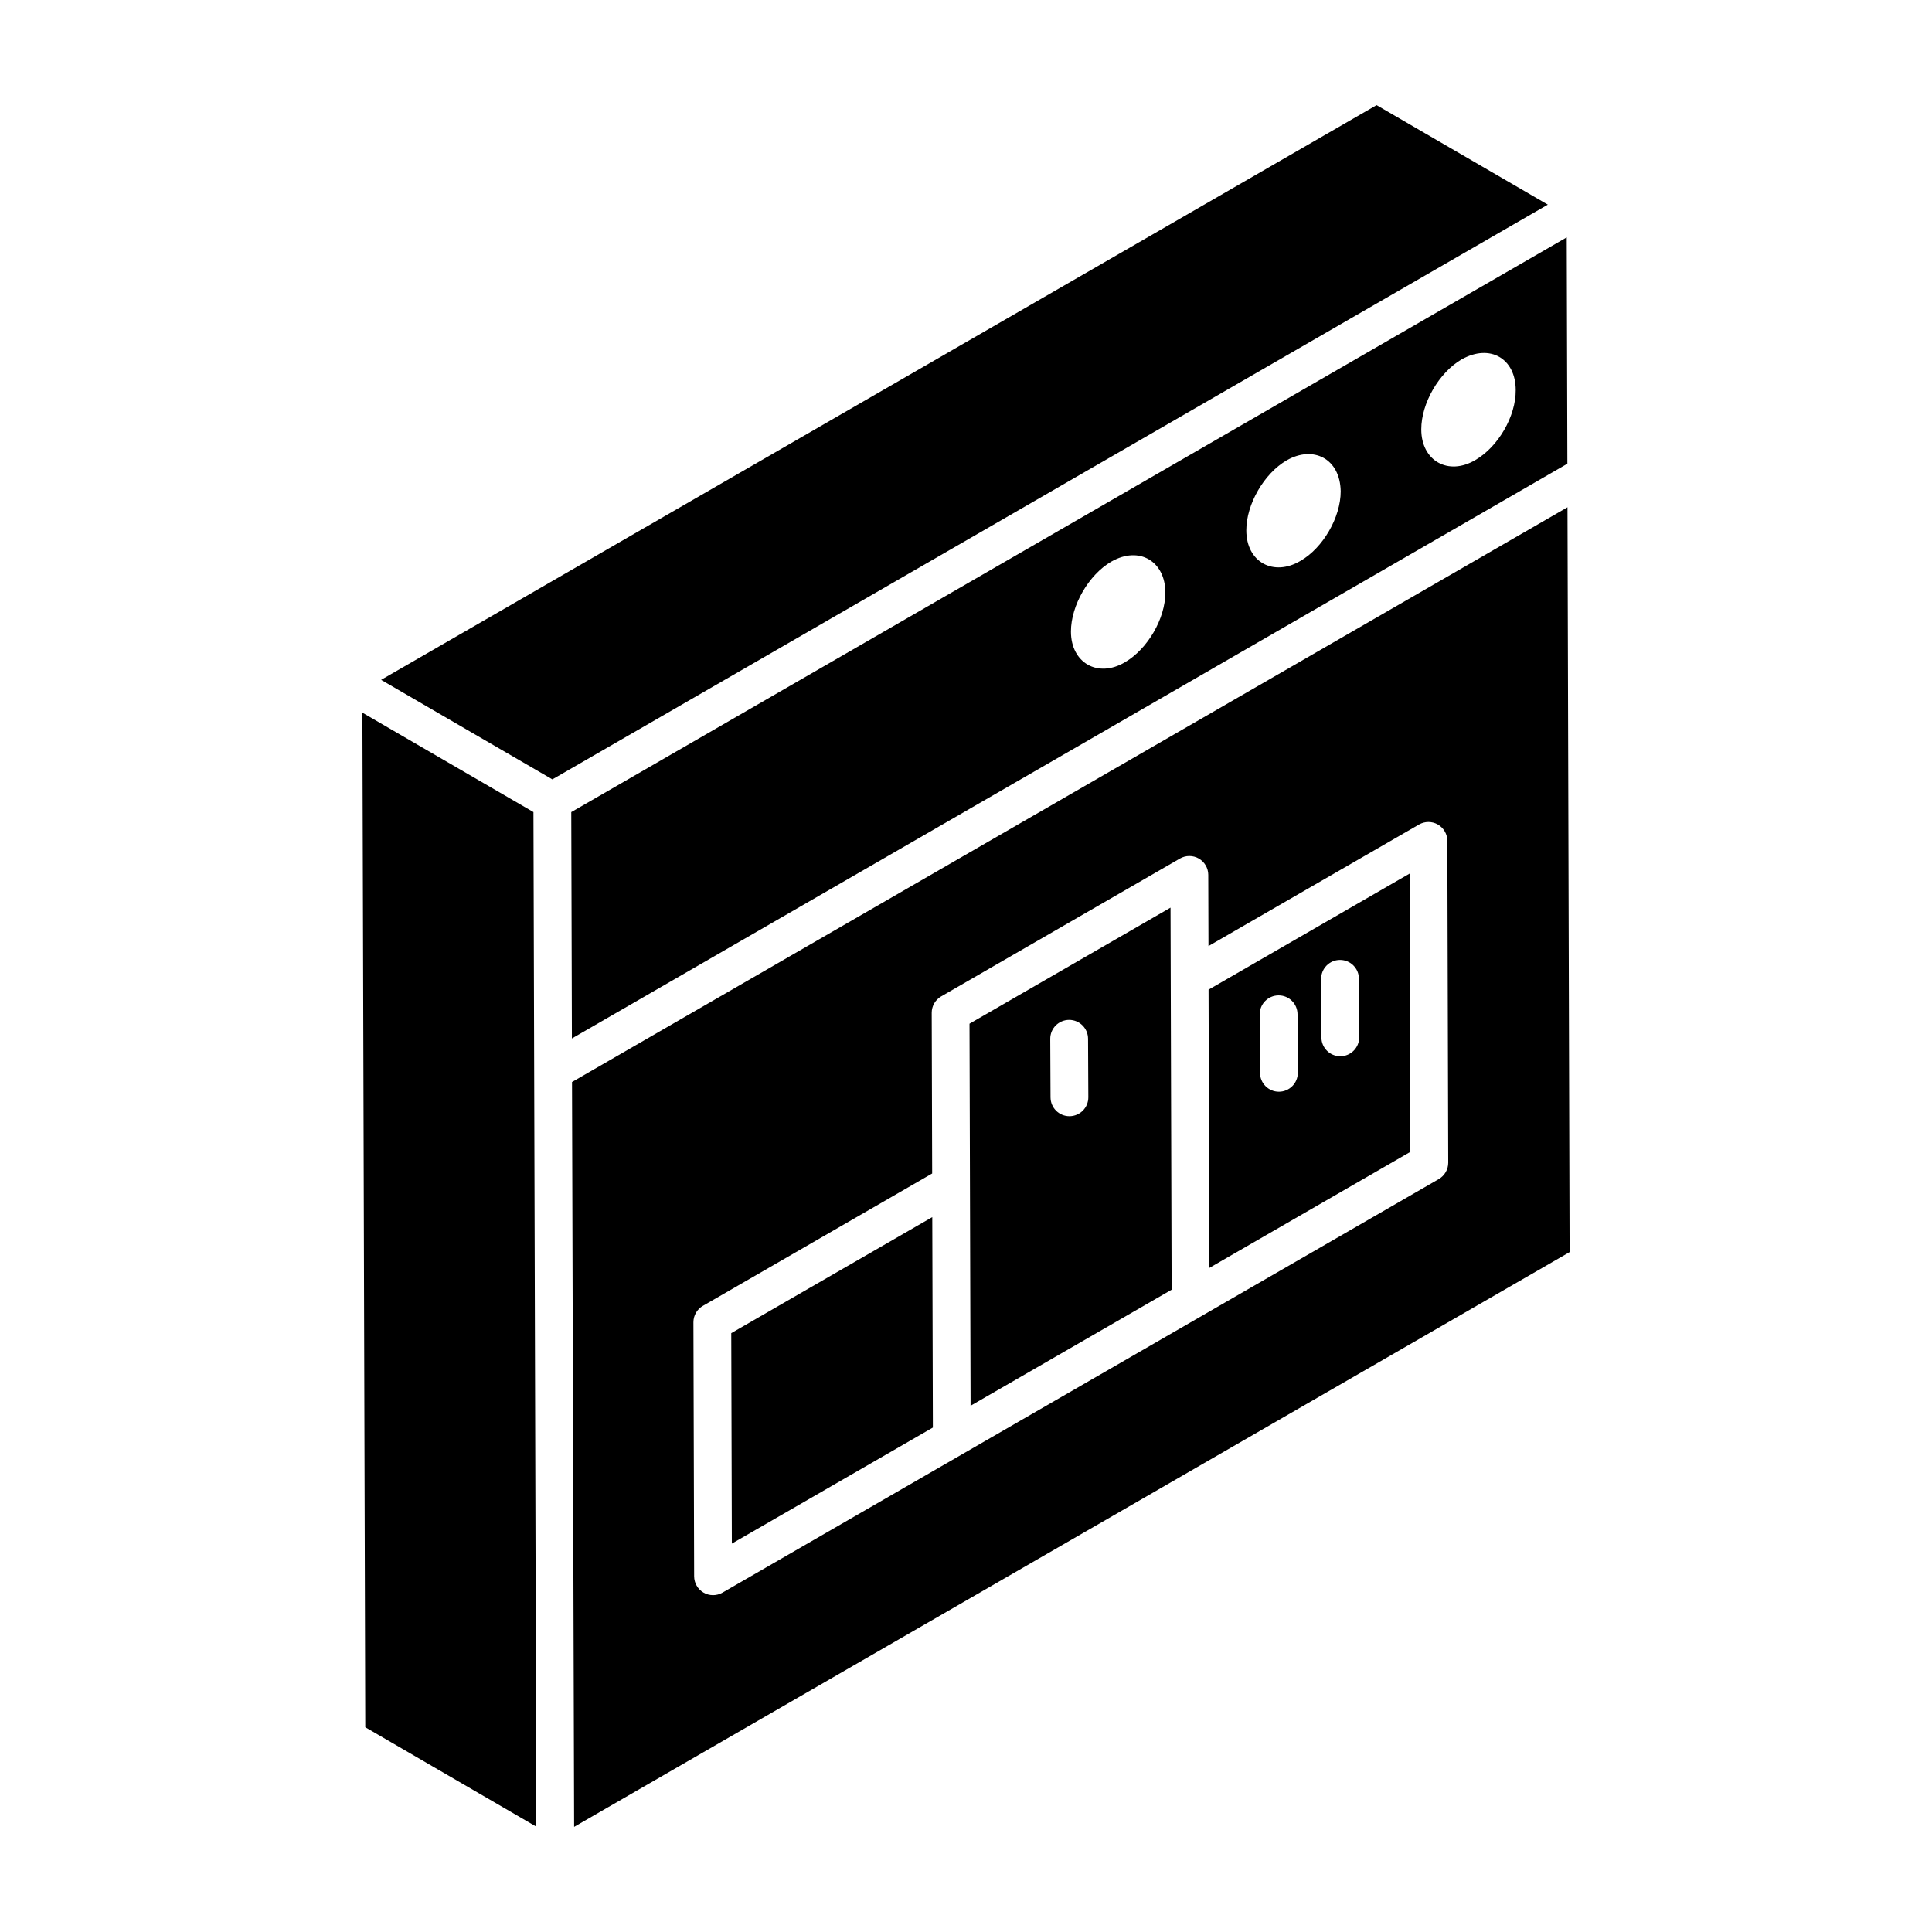
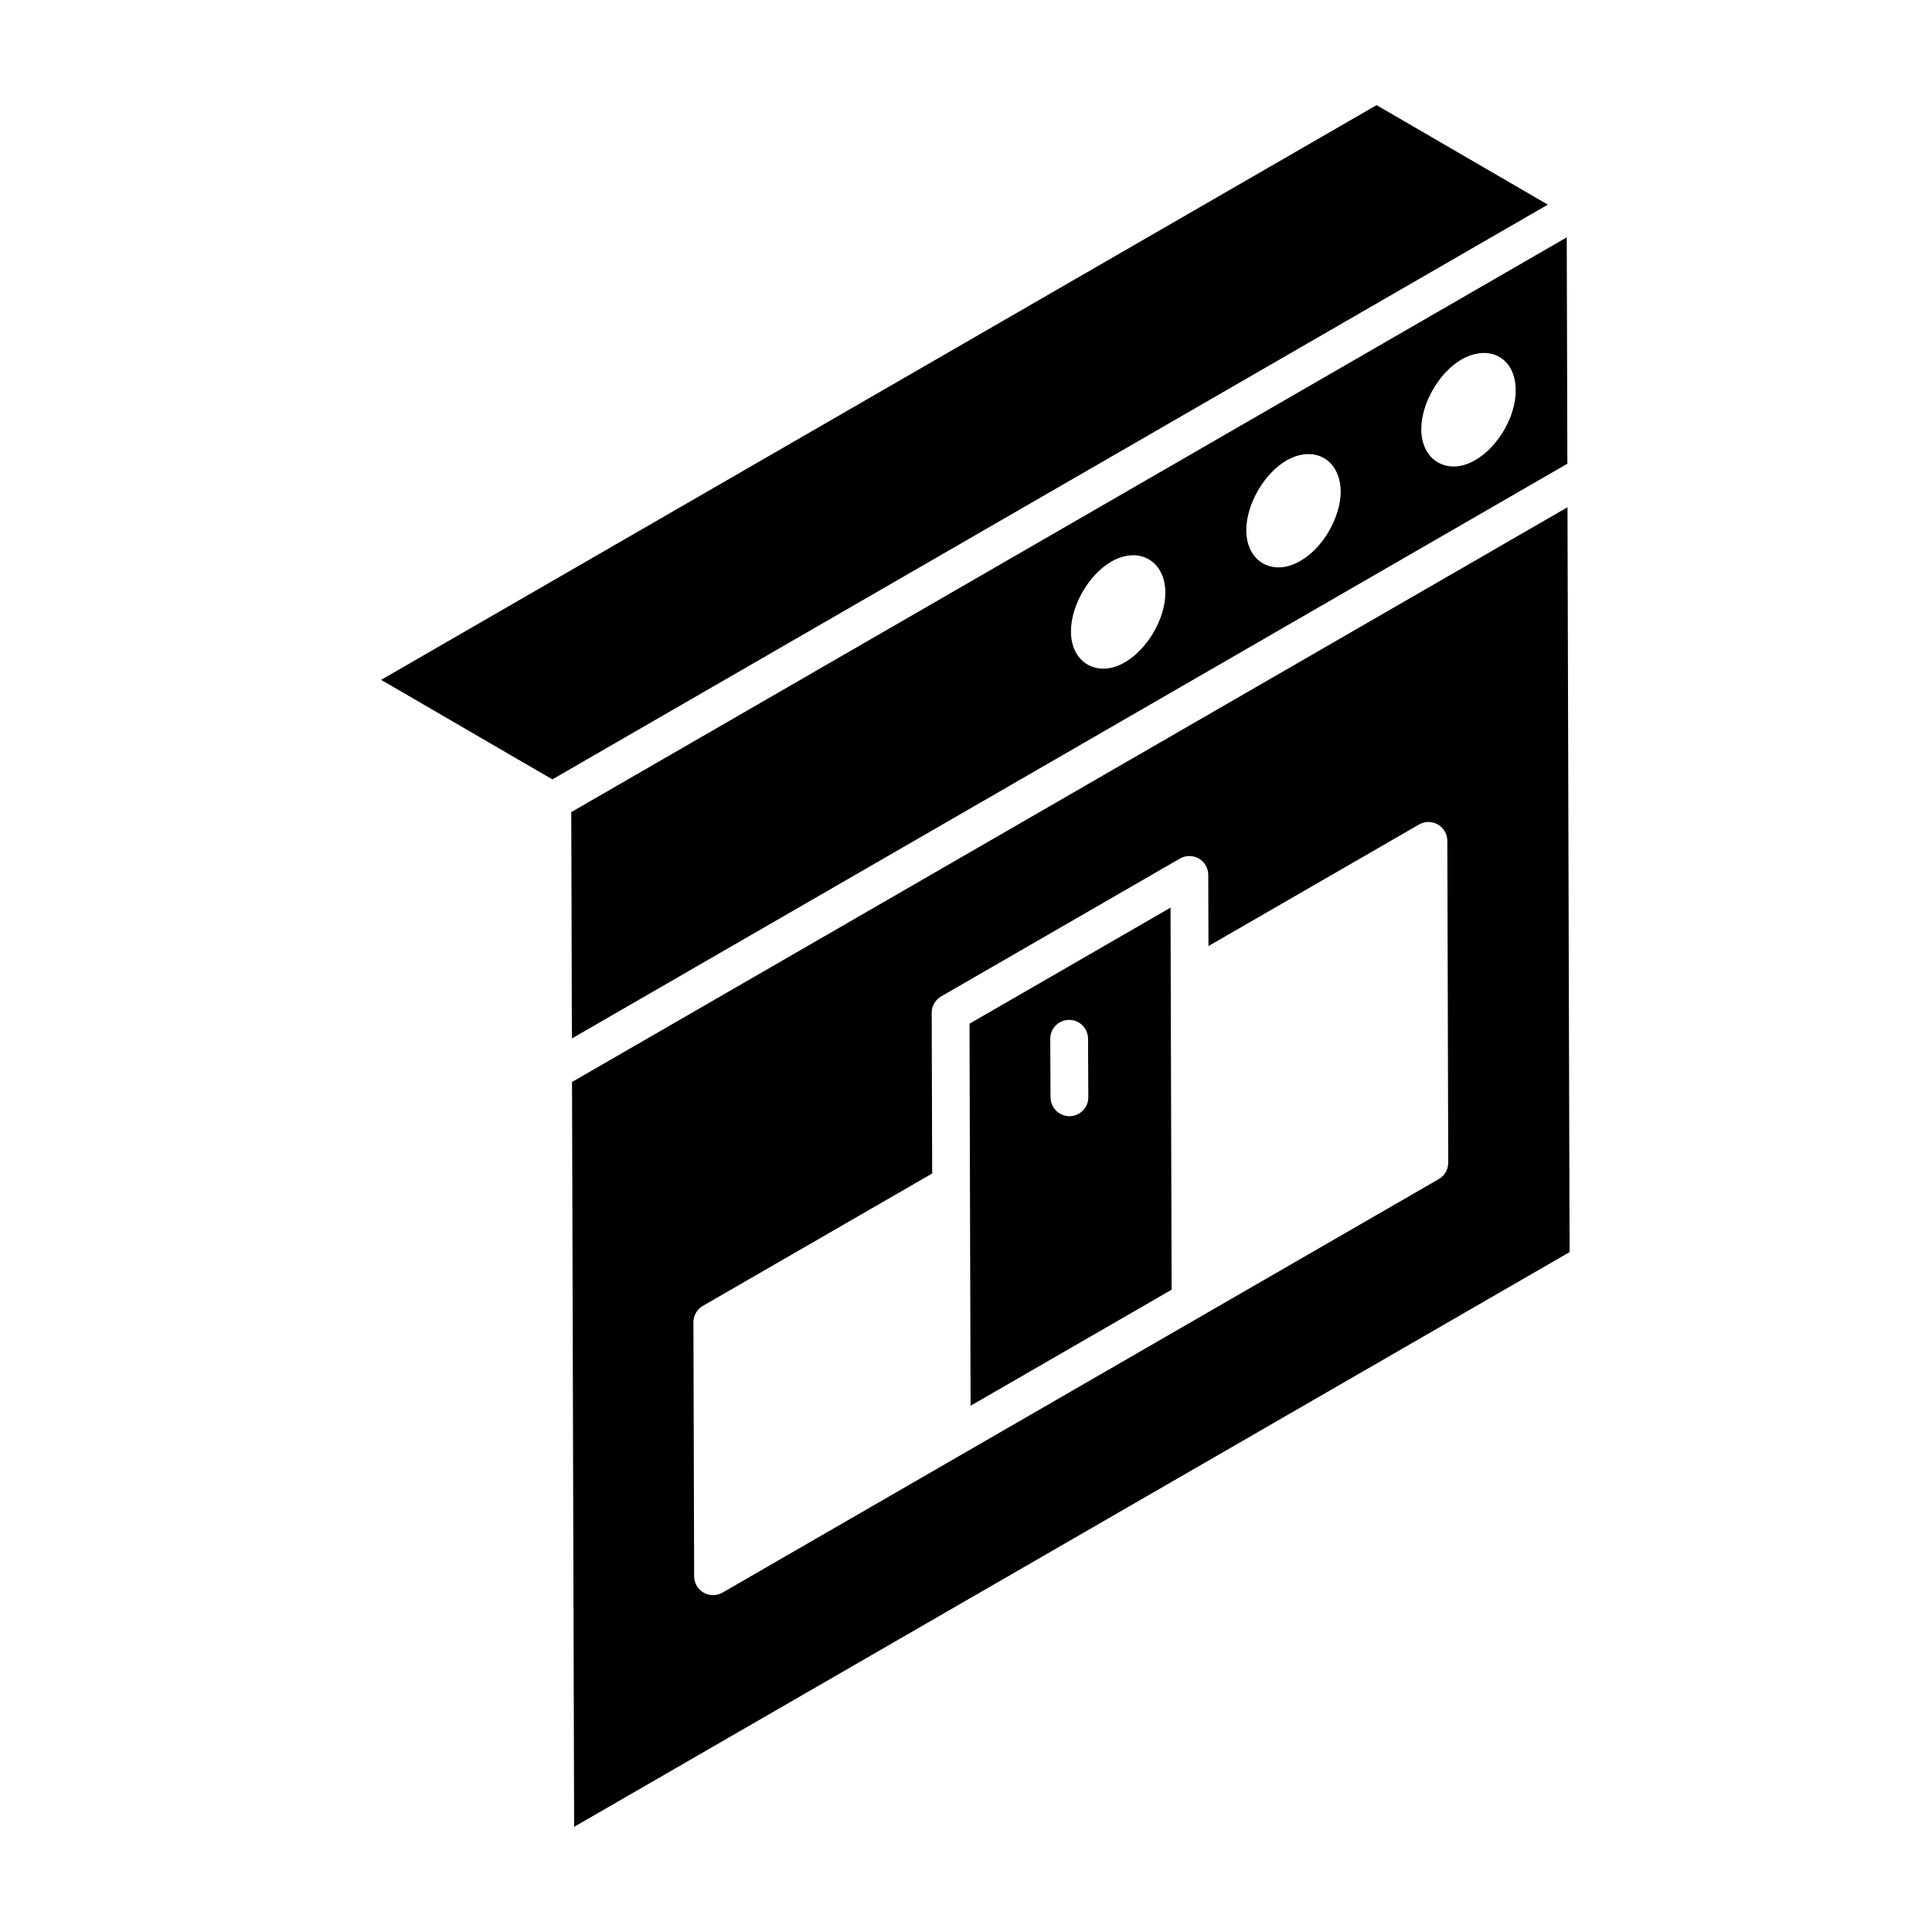
<svg xmlns="http://www.w3.org/2000/svg" fill="#000000" width="800px" height="800px" version="1.1" viewBox="144 144 512 512">
  <g>
-     <path d="m337.79 497.3 0.156 55.77 53.273-30.754-0.156-55.77z" />
    <path d="m559.4 278.43c-98.793 57.039-164.72 95.102-263.81 152.31 0.207 73.398 0.398 141.41 0.559 197.39l263.81-152.31zm-34.113 178.04c-180.57 104.25-173.85 100.37-189.82 109.59-1.566 0.902-3.481 0.883-5.004 0.004-1.547-0.895-2.504-2.543-2.508-4.328l-0.191-67.316c-0.004-1.793 0.949-3.453 2.504-4.352l60.766-35.082-0.121-42.578c-0.004-1.793 0.949-3.453 2.504-4.352l63.273-36.531c1.539-0.891 3.453-0.895 5.004-0.004 1.547 0.895 2.504 2.543 2.508 4.328l0.055 18.867 55.789-32.207c1.539-0.891 3.453-0.895 5.004-0.004 1.547 0.895 2.504 2.543 2.508 4.328l0.238 85.281c0.004 1.793-0.949 3.453-2.504 4.352z" />
    <path d="m559.37 266.89-0.168-59.984c-98.793 57.039-164.72 95.102-263.81 152.31 0.004 0.977 0.176 63.289 0.168 59.984 98.691-56.98 164.72-95.102 263.81-152.31zm-28.023-27.648c7.574-4.242 14.332-0.18 14.332 8.129 0.07 6.918-4.637 15.047-10.695 18.543-7.176 4.25-14.332 0.223-14.332-8.129-0.004-6.922 4.703-15.051 10.695-18.543zm-46.371 26.758c7.027-4.016 14.168-0.531 14.324 8.195 0 6.914-4.703 15.039-10.691 18.457-7.082 4.195-14.324 0.363-14.324-8.125 0-6.914 4.703-15.035 10.691-18.527zm-46.473 26.836c7.484-4.277 14.328-0.02 14.328 8.195 0 6.914-4.703 14.969-10.691 18.461-7.172 4.25-14.328 0.223-14.328-8.125 0-6.914 4.703-15.039 10.691-18.531z" />
    <path d="m508.81 171.86c-65.953 38.078-203.76 117.64-263.81 152.31l45.379 26.371 263.81-152.31z" />
-     <path d="m285.37 359.21-45.332-26.344 0.762 268.87 45.328 26.344c-0.09-32.859-0.695-246.25-0.758-268.87z" />
    <path d="m400.93 415.29 0.285 101.25 53.277-30.754-0.289-101.25zm26.504 24.512h-0.023c-2.754 0-4.992-2.227-5.008-4.984l-0.074-15.508c-0.016-2.769 2.219-5.016 4.984-5.031h0.023c2.754 0 4.992 2.227 5.008 4.984l0.074 15.508c0.016 2.766-2.219 5.016-4.984 5.031z" />
-     <path d="m464.28 406.27 0.211 73.738 53.27-30.754-0.207-73.738zm18.668 27.039h-0.023c-2.754 0-4.992-2.227-5.008-4.984l-0.074-15.508c-0.016-2.769 2.219-5.016 4.984-5.031h0.023c2.754 0 4.992 2.227 5.008 4.984l0.074 15.508c0.012 2.766-2.223 5.016-4.984 5.031zm16.27-9.395h-0.023c-2.758 0-4.996-2.227-5.008-4.984l-0.07-15.508c-0.012-2.769 2.219-5.016 4.984-5.031h0.023c2.758 0 4.996 2.227 5.008 4.984l0.07 15.508c0.008 2.766-2.223 5.016-4.984 5.031z" />
  </g>
</svg>